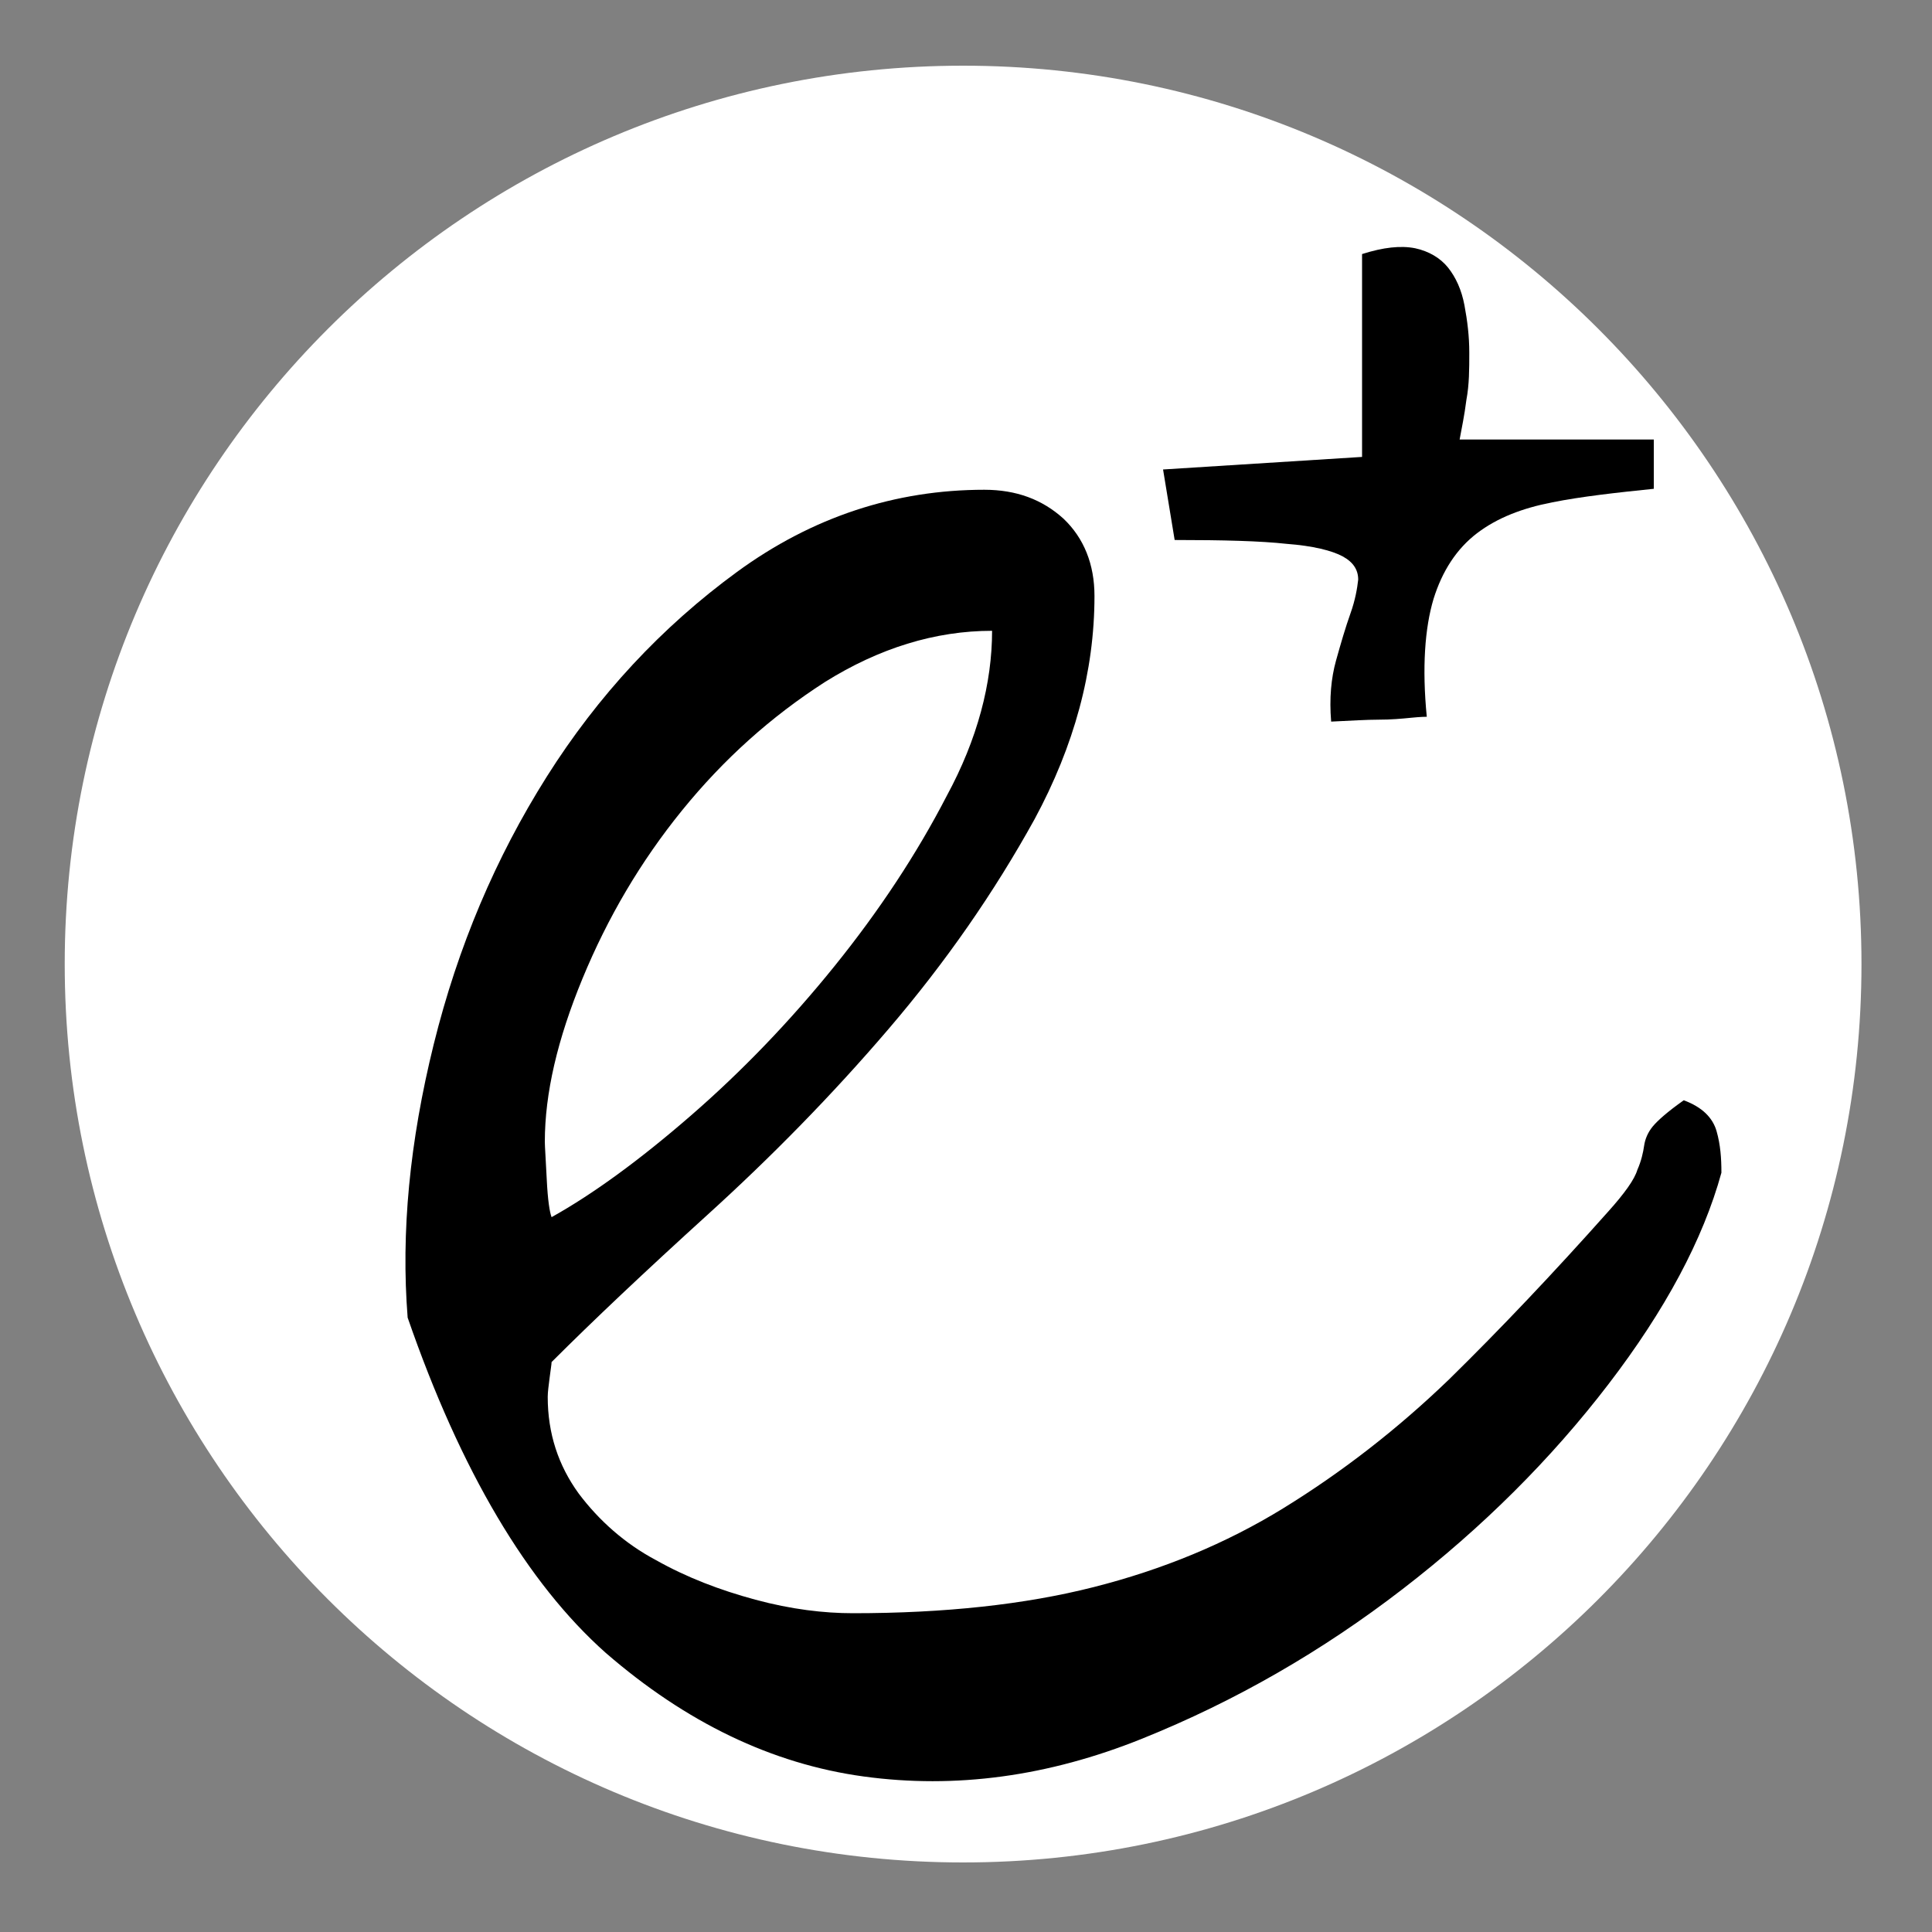
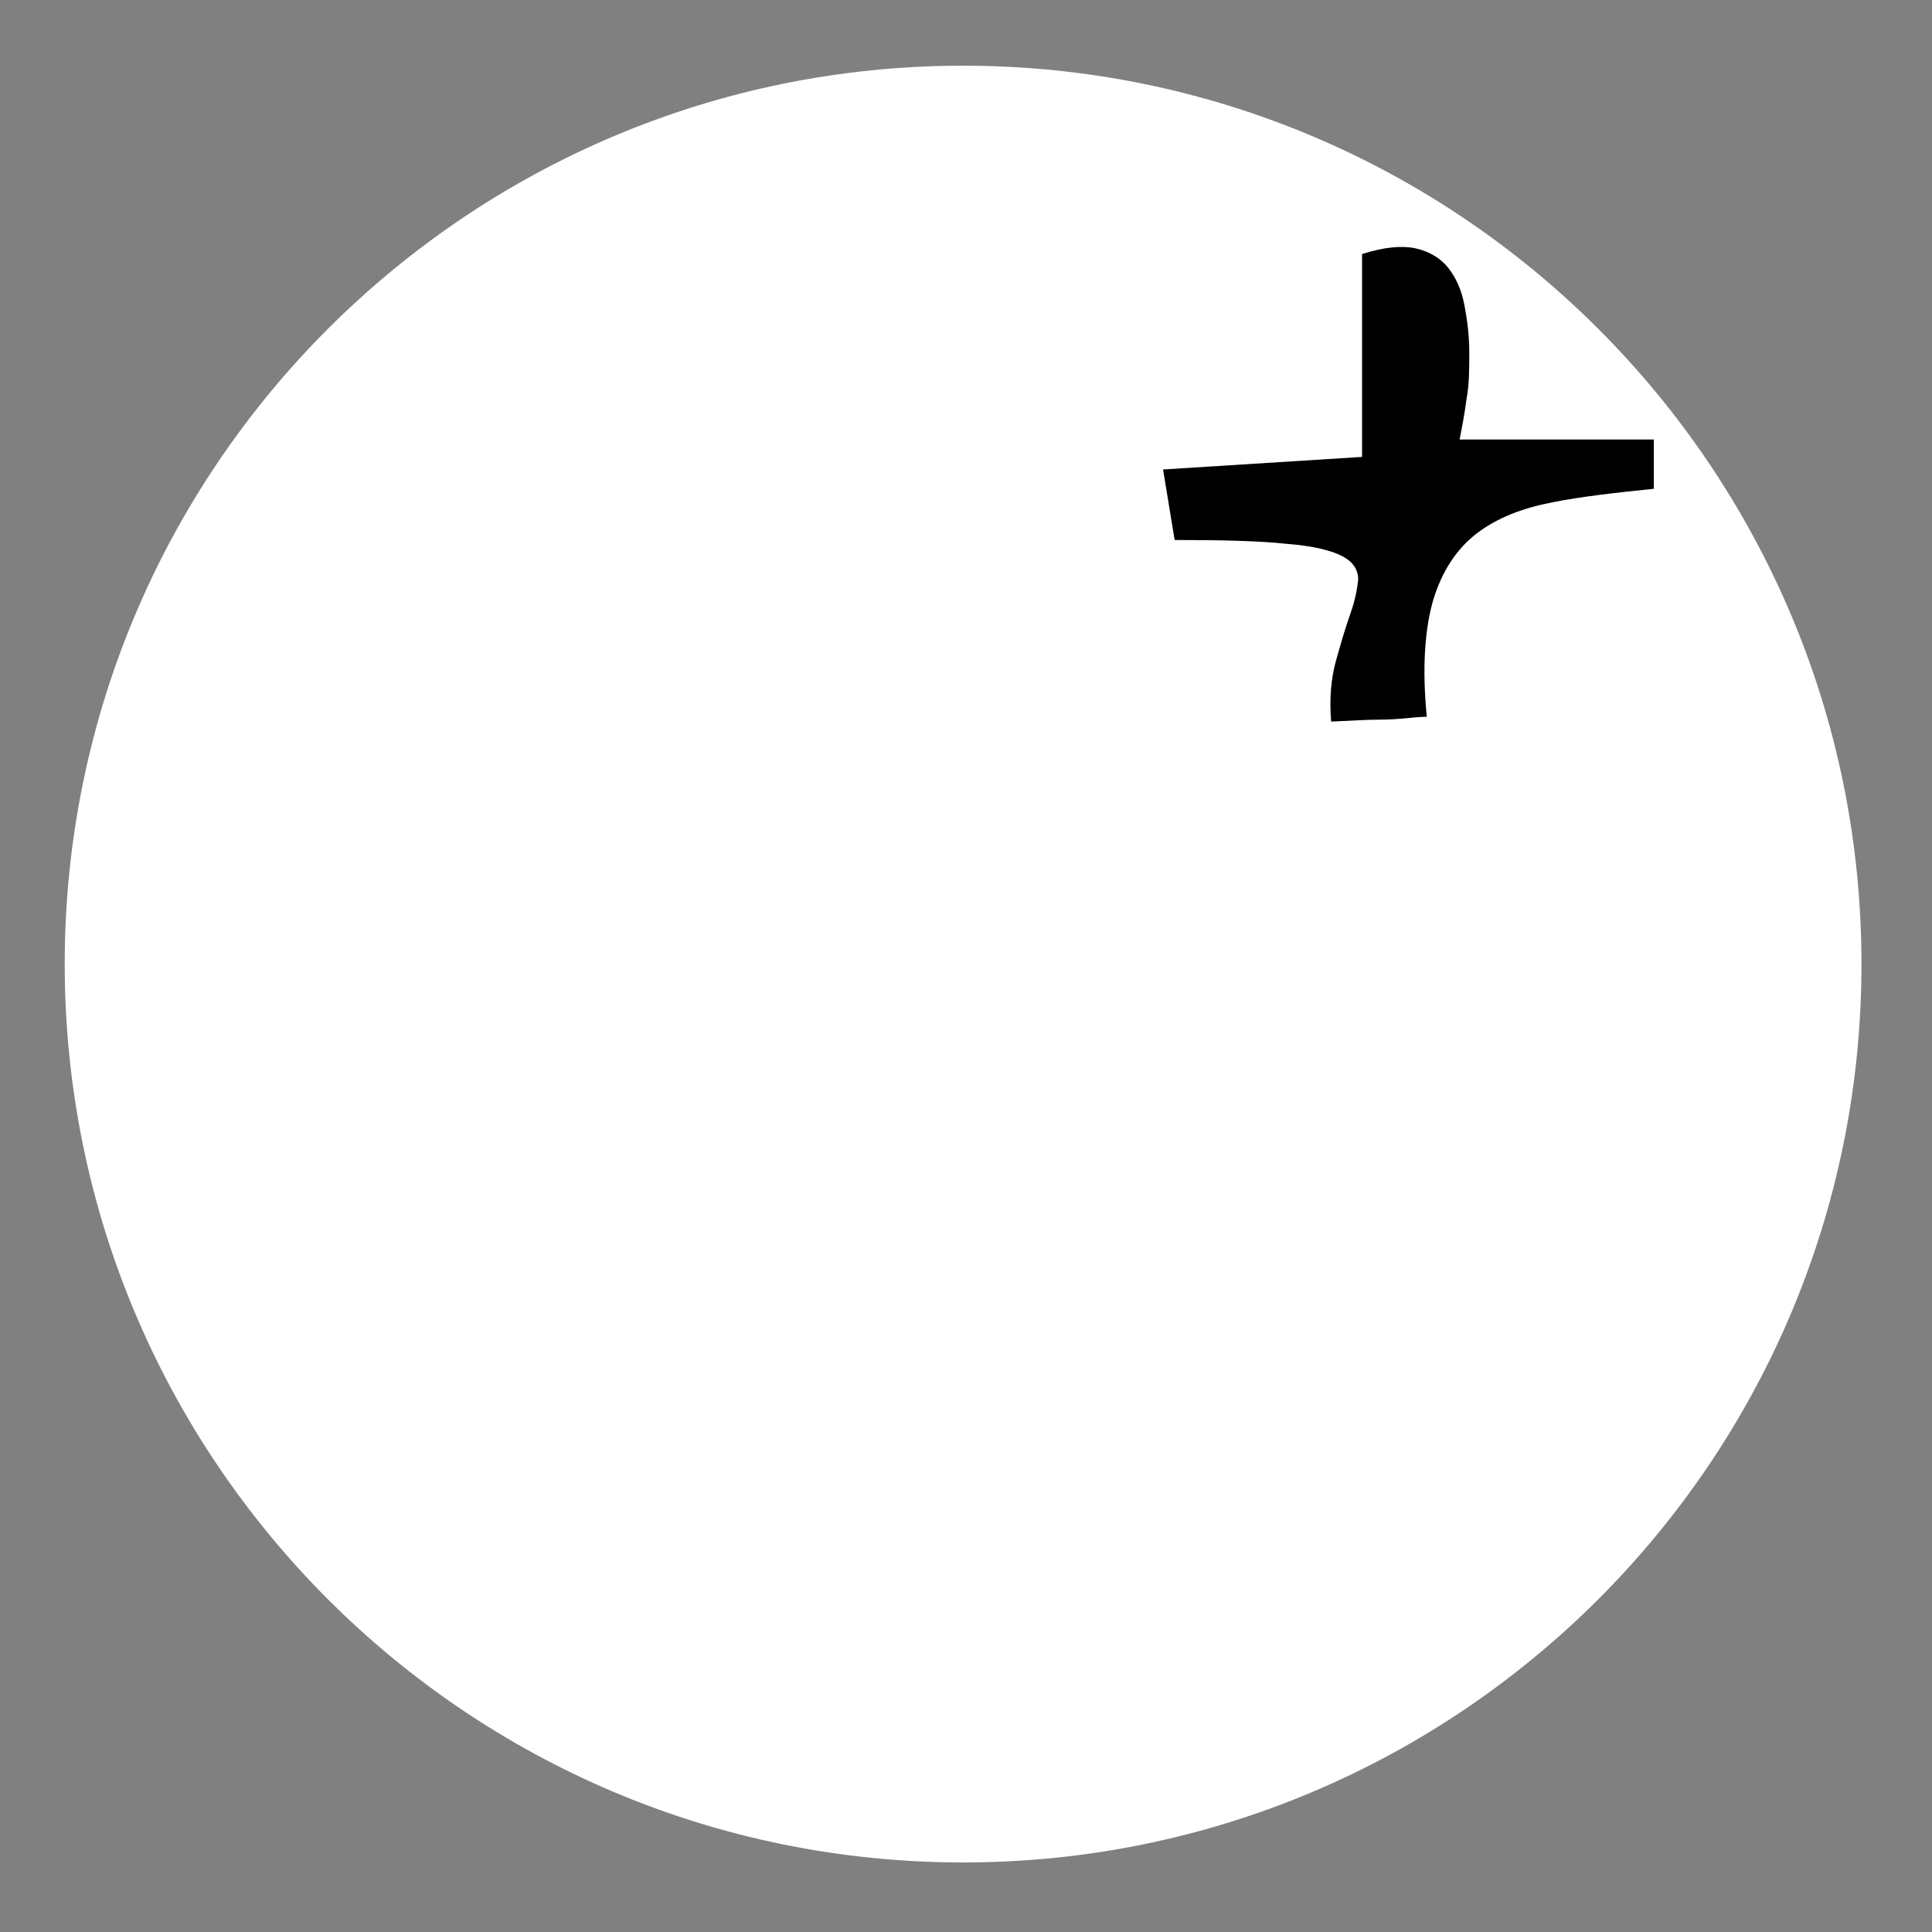
<svg xmlns="http://www.w3.org/2000/svg" width="200" height="200" viewBox="0 0 200 200">
  <rect x="0" y="0" width="200" height="200" fill="#808080" stroke="none" />
  <path id="Path" fill="#ffffff" stroke="none" d="M 192.7 99.8 C 192.7 151.2 151 192.8 99.7 192.8 C 48.3 192.8 6.7 151.1 6.7 99.8 C 6.7 48.4 48.4 6.8 99.7 6.8 C 151 6.8 192.7 48.4 192.7 99.8 Z" />
  <g id="Group">
-     <path id="path1" fill="#000000" stroke="none" d="M 42.2 136.4 C 41.5 127.6 42.4 118.2 44.9 108.1 C 47.4 98 51.3 88.8 56.6 80.4 C 61.9 72 68.5 64.9 76.3 59.2 C 84.1 53.5 92.7 50.7 101.9 50.7 C 105.2 50.7 107.9 51.7 110.1 53.7 C 112.2 55.7 113.3 58.4 113.3 61.7 C 113.3 69.5 111.2 77.2 107.1 84.8 C 102.9 92.4 97.9 99.6 92 106.5 C 86.1 113.4 79.8 119.8 73.3 125.7 C 66.8 131.6 61.4 136.7 57.1 141 C 57.1 141.2 57 141.8 56.9 142.6 C 56.8 143.4 56.7 144.1 56.7 144.6 C 56.7 148.4 57.8 151.7 59.9 154.6 C 62 157.4 64.7 159.8 67.9 161.5 C 71.1 163.3 74.5 164.6 78.2 165.6 C 81.9 166.6 85.3 167 88.3 167 C 97.8 167 106.1 166.1 113.2 164.3 C 120.3 162.5 126.9 159.8 132.9 156.1 C 138.9 152.4 144.6 148 150 142.8 C 155.3 137.6 160.8 131.8 166.5 125.4 C 168.2 123.5 169.2 122.1 169.5 121.1 C 169.9 120.2 170.1 119.3 170.2 118.6 C 170.3 117.9 170.6 117.2 171.1 116.6 C 171.6 116 172.6 115.1 174.3 113.9 C 176.2 114.6 177.3 115.7 177.7 117.1 C 178.1 118.5 178.2 119.9 178.2 121.4 C 176.3 128.3 172.4 135.6 166.5 143.3 C 160.6 151 153.5 158.1 145.2 164.5 C 136.9 170.9 127.9 176.1 118.2 180 C 108.5 183.9 98.9 185.2 89.4 183.9 C 79.9 182.6 71 178.3 62.7 171.1 C 54.6 163.9 47.7 152.3 42.2 136.4 Z M 102.7 65.3 C 96.8 65.3 91 67.1 85.4 70.6 C 79.8 74.2 74.9 78.6 70.6 83.9 C 66.3 89.2 62.9 95 60.3 101.3 C 57.7 107.6 56.4 113.2 56.4 118.2 C 56.4 118.7 56.5 120 56.6 122.1 C 56.7 124.2 56.9 125.5 57.1 126 C 61.4 123.6 66.2 120.1 71.5 115.5 C 76.8 110.9 81.8 105.7 86.4 100 C 91 94.3 94.9 88.4 98 82.4 C 101.2 76.5 102.7 70.7 102.7 65.3 Z" />
-   </g>
+     </g>
  <g id="g1">
    <path id="path2" fill="#000000" stroke="none" d="M 120.4 48.6 L 141 47.3 L 141 26.3 C 143.2 25.6 145 25.4 146.5 25.7 C 147.9 26 149.1 26.7 149.9 27.7 C 150.7 28.7 151.3 30 151.6 31.6 C 151.9 33.2 152.1 34.8 152.1 36.5 C 152.1 38.2 152.1 39.8 151.8 41.4 C 151.6 43 151.3 44.4 151.1 45.5 L 171.2 45.5 L 171.2 50.6 C 167.3 51 163.7 51.4 160.7 52 C 157.6 52.6 155 53.6 152.9 55.2 C 150.8 56.8 149.3 59.1 148.4 62 C 147.5 65 147.2 69.1 147.7 74.2 C 147.6 74.2 147.1 74.2 146.1 74.3 C 145.1 74.4 144 74.5 142.7 74.5 C 141.5 74.5 139.9 74.6 137.8 74.7 C 137.6 72.3 137.8 70.2 138.3 68.4 C 138.8 66.6 139.3 64.9 139.8 63.5 C 140.3 62.1 140.5 60.9 140.6 60 C 140.6 59 140.1 58.2 139 57.6 C 137.9 57 135.9 56.5 133.2 56.3 C 130.5 56 126.6 55.9 121.6 55.9 L 120.4 48.6 Z" />
  </g>
</svg>